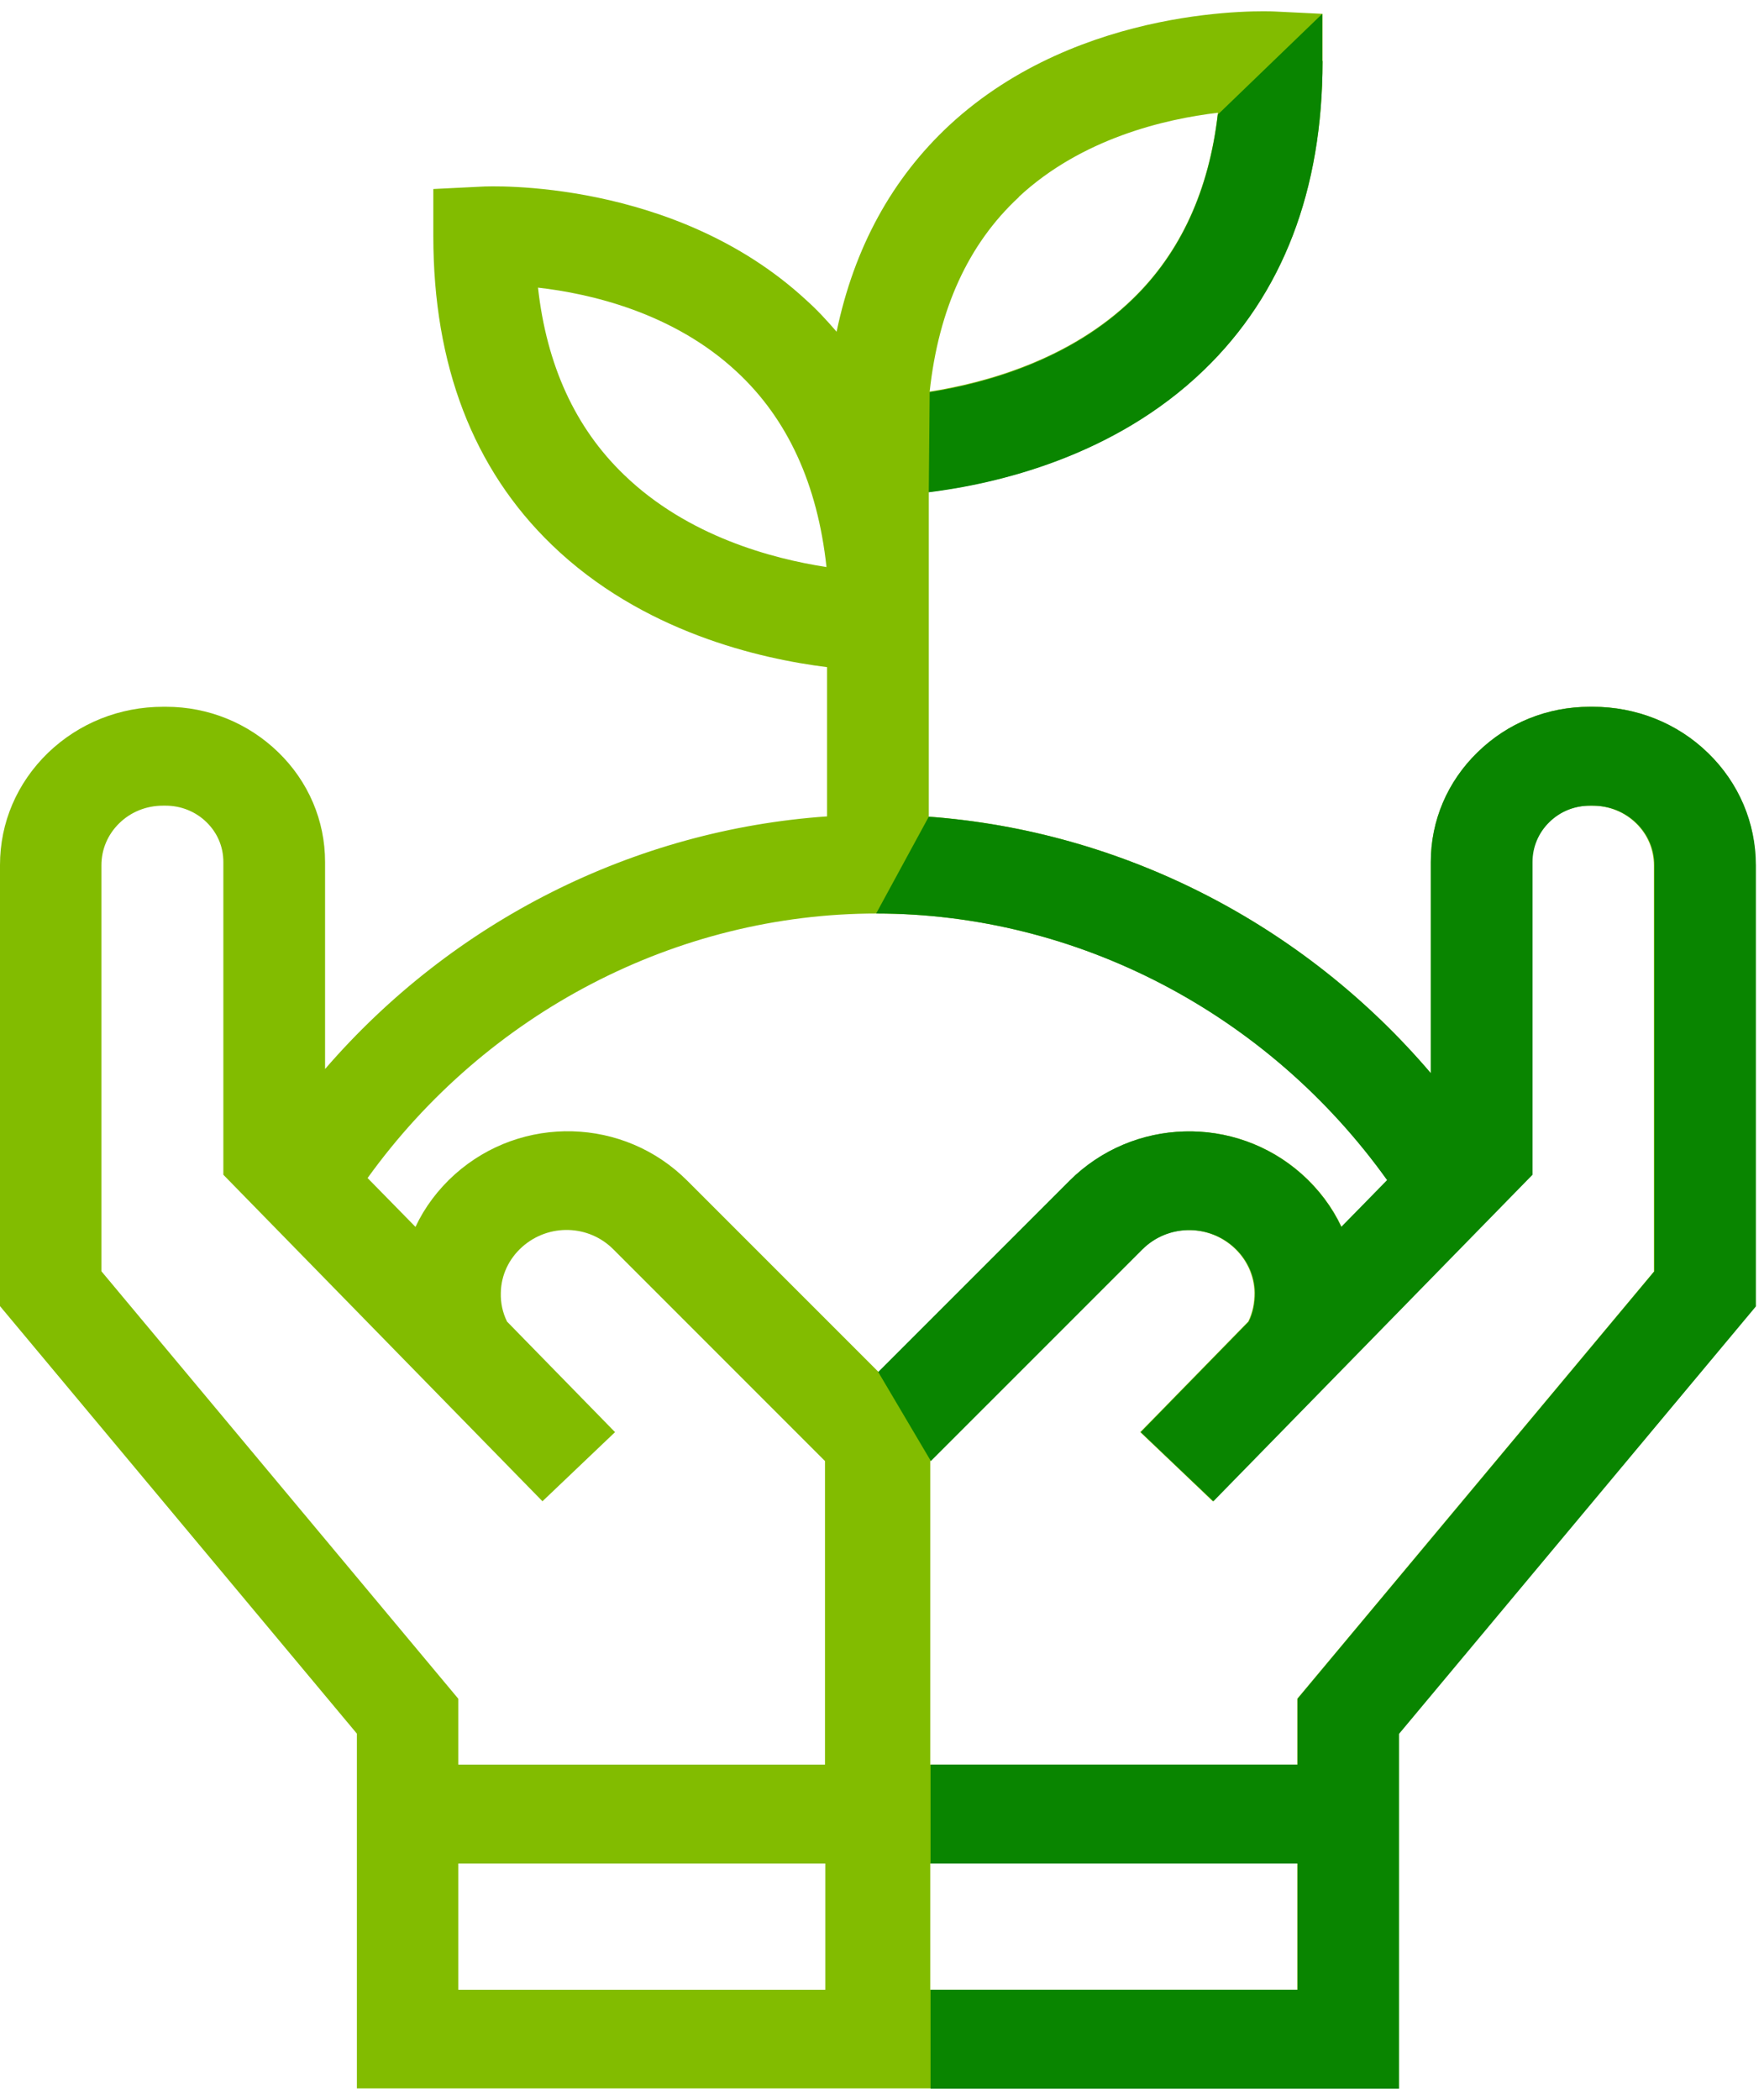
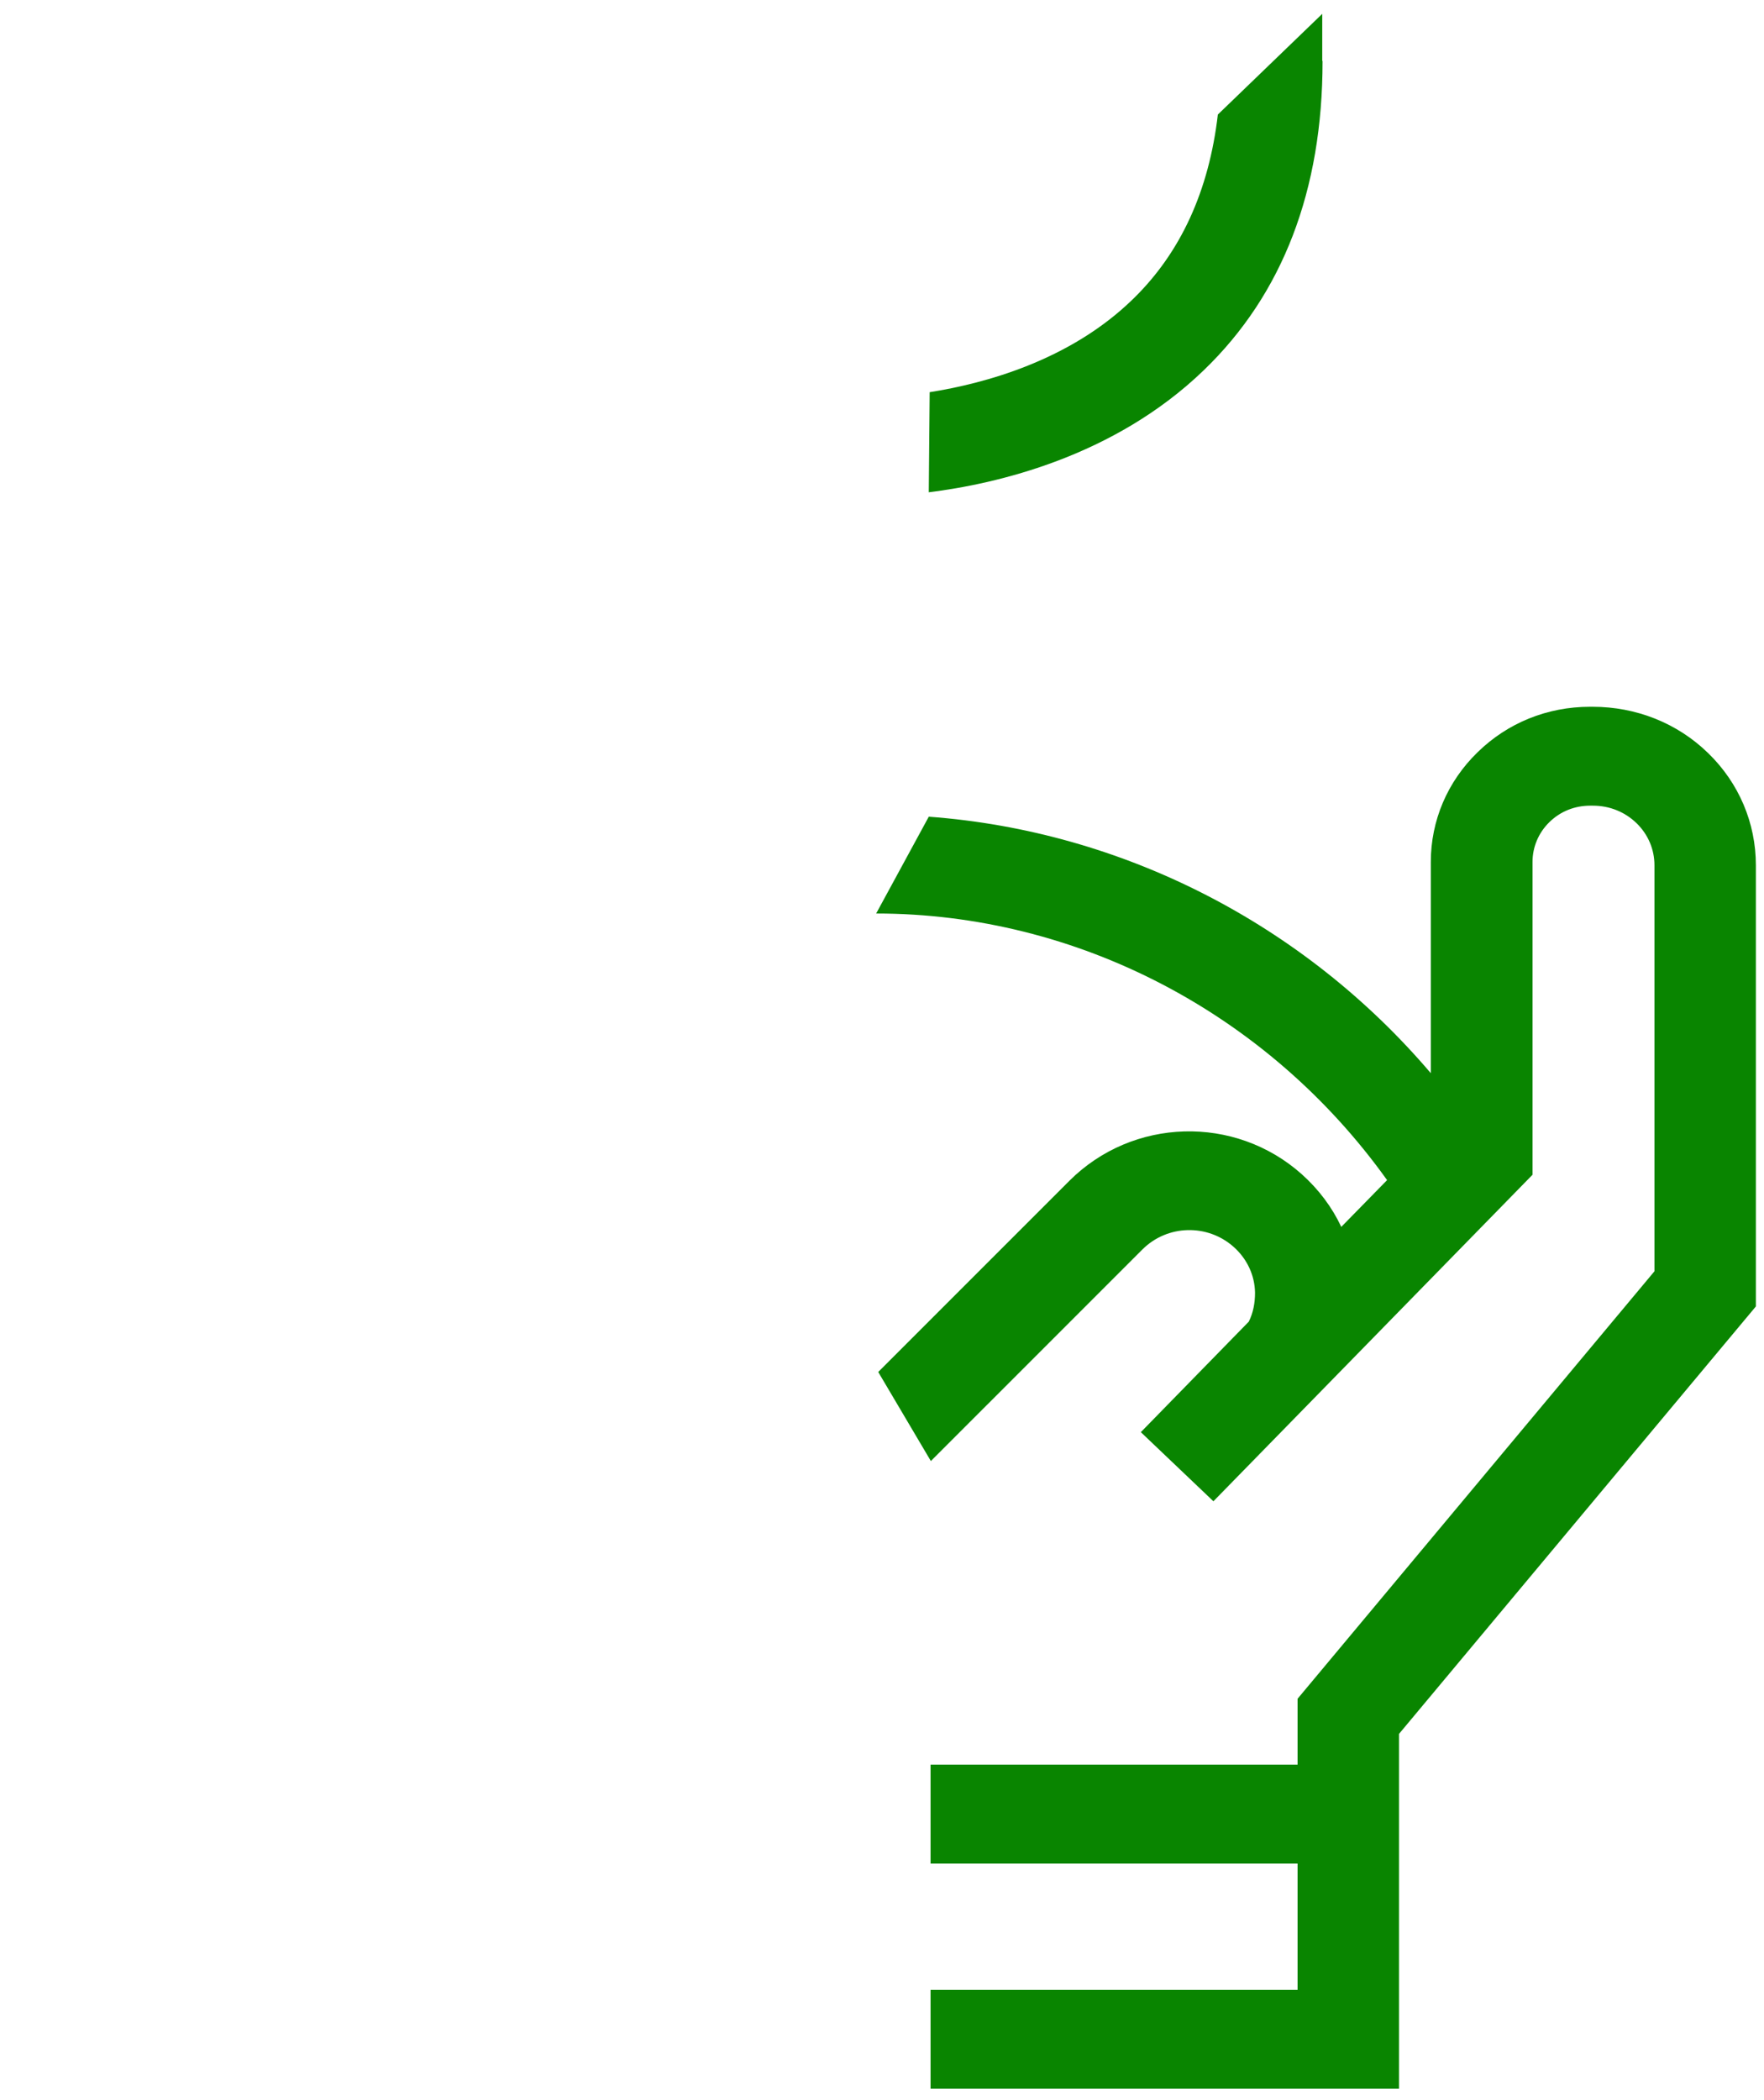
<svg xmlns="http://www.w3.org/2000/svg" width="79" height="94" viewBox="0 0 79 94" fill="none">
-   <path d="M76.491 33.707C75.12 32.373 73.281 31.64 71.324 31.64H71.204C69.299 31.64 67.514 32.36 66.169 33.68C64.824 34.987 64.078 36.734 64.078 38.588V48.043C58.377 41.348 50.253 37.201 41.596 36.56V22.024C44.606 21.651 49.88 20.451 53.916 16.557C57.445 13.156 59.23 8.502 59.23 2.727V0.62L57.072 0.514C56.726 0.5 48.415 0.153 42.528 5.595C39.944 7.995 38.252 11.089 37.467 14.85C37.04 14.356 36.601 13.876 36.108 13.436C30.221 7.995 21.923 8.328 21.564 8.355L19.406 8.462V10.569C19.406 16.343 21.191 20.997 24.72 24.398C28.756 28.292 34.03 29.492 37.04 29.866V36.547C28.396 37.147 20.285 41.228 14.558 47.856V38.588C14.558 36.734 13.812 34.987 12.467 33.68C11.121 32.373 9.337 31.64 7.432 31.64H7.312C5.354 31.64 3.53 32.373 2.144 33.707C0.759 35.054 0 36.827 0 38.721V58.471L15.983 77.609V93.492H62.64V77.609L78.623 58.471V38.721C78.623 36.827 77.863 35.04 76.491 33.707ZM45.618 8.822C48.441 6.195 52.171 5.328 54.542 5.048C54.155 8.488 52.877 11.289 50.732 13.369C47.895 16.13 44.073 17.143 41.635 17.53C42.035 13.836 43.367 10.916 45.631 8.822H45.618ZM27.93 21.238C25.759 19.144 24.48 16.343 24.094 12.876C26.438 13.143 30.154 13.996 32.991 16.637C35.269 18.744 36.614 21.678 37.014 25.385C34.59 25.012 30.794 24.011 27.943 21.251L27.93 21.238ZM39.251 40.895C48.242 40.895 56.792 45.362 62.133 52.83L60.082 54.924C59.669 54.044 59.07 53.244 58.311 52.564C55.314 49.896 50.746 50.03 47.909 52.857L39.344 61.419L30.78 52.857C27.943 50.017 23.375 49.896 20.378 52.564C19.619 53.244 19.02 54.044 18.607 54.924L16.462 52.737C21.803 45.322 30.314 40.895 39.265 40.895H39.251ZM4.542 56.911V38.734C4.542 38.028 4.822 37.361 5.341 36.854C5.86 36.347 6.553 36.067 7.299 36.067H7.419C8.111 36.067 8.764 36.334 9.243 36.801C9.736 37.281 10.003 37.907 10.003 38.588V52.59L24.294 67.207L27.544 64.112L22.709 59.165C22.509 58.765 22.416 58.325 22.429 57.871C22.443 57.084 22.789 56.351 23.388 55.818C24.574 54.764 26.372 54.817 27.477 55.938L36.947 65.406V78.995H20.525V76.048L4.542 56.911ZM20.525 83.423H36.96V89.077H20.525V83.423ZM41.662 83.423H58.098V89.077H41.662V83.423ZM74.081 56.911L58.098 76.048V78.995H41.662V65.406L51.132 55.938C52.251 54.817 54.049 54.777 55.221 55.818C55.82 56.351 56.166 57.084 56.18 57.871C56.18 58.325 56.1 58.765 55.9 59.165L51.065 64.112L54.315 67.207L68.607 52.59V38.588C68.607 37.921 68.873 37.281 69.366 36.801C69.859 36.321 70.498 36.067 71.191 36.067H71.31C72.056 36.067 72.749 36.347 73.268 36.854C73.788 37.361 74.067 38.028 74.067 38.734V56.911H74.081Z" fill="#82BC00" />
  <path d="M59.216 2.714V0.62L54.541 5.128C54.142 8.542 52.877 11.316 50.732 13.396C47.895 16.157 44.073 17.17 41.635 17.557L41.595 22.038C44.605 21.664 49.88 20.464 53.915 16.57C57.445 13.169 59.23 8.515 59.23 2.741" fill="#098500" />
  <path d="M76.491 33.707C75.119 32.373 73.281 31.64 71.323 31.64H71.204C69.299 31.64 67.514 32.36 66.169 33.68C64.824 34.987 64.078 36.734 64.078 38.588V48.043C58.377 41.348 50.253 37.201 41.595 36.561L39.238 40.895C48.228 40.895 56.779 45.362 62.12 52.83L60.069 54.924C59.656 54.044 59.057 53.244 58.297 52.564C55.301 49.897 50.732 50.03 47.895 52.857L39.331 61.419L41.688 65.406L51.158 55.938C52.277 54.818 54.075 54.778 55.247 55.818C55.847 56.351 56.193 57.085 56.206 57.871C56.206 58.325 56.126 58.765 55.927 59.165L51.092 64.113L54.342 67.207L68.633 52.59V38.588C68.633 37.921 68.899 37.281 69.392 36.801C69.885 36.321 70.524 36.067 71.217 36.067H71.337C72.083 36.067 72.775 36.347 73.295 36.854C73.814 37.361 74.094 38.028 74.094 38.734V56.911L58.111 76.048V78.996H41.675V83.423H58.111V89.077H41.675V93.505H62.653V77.622L78.636 58.485V38.734C78.636 36.841 77.876 35.054 76.505 33.72" fill="#098500" />
</svg>